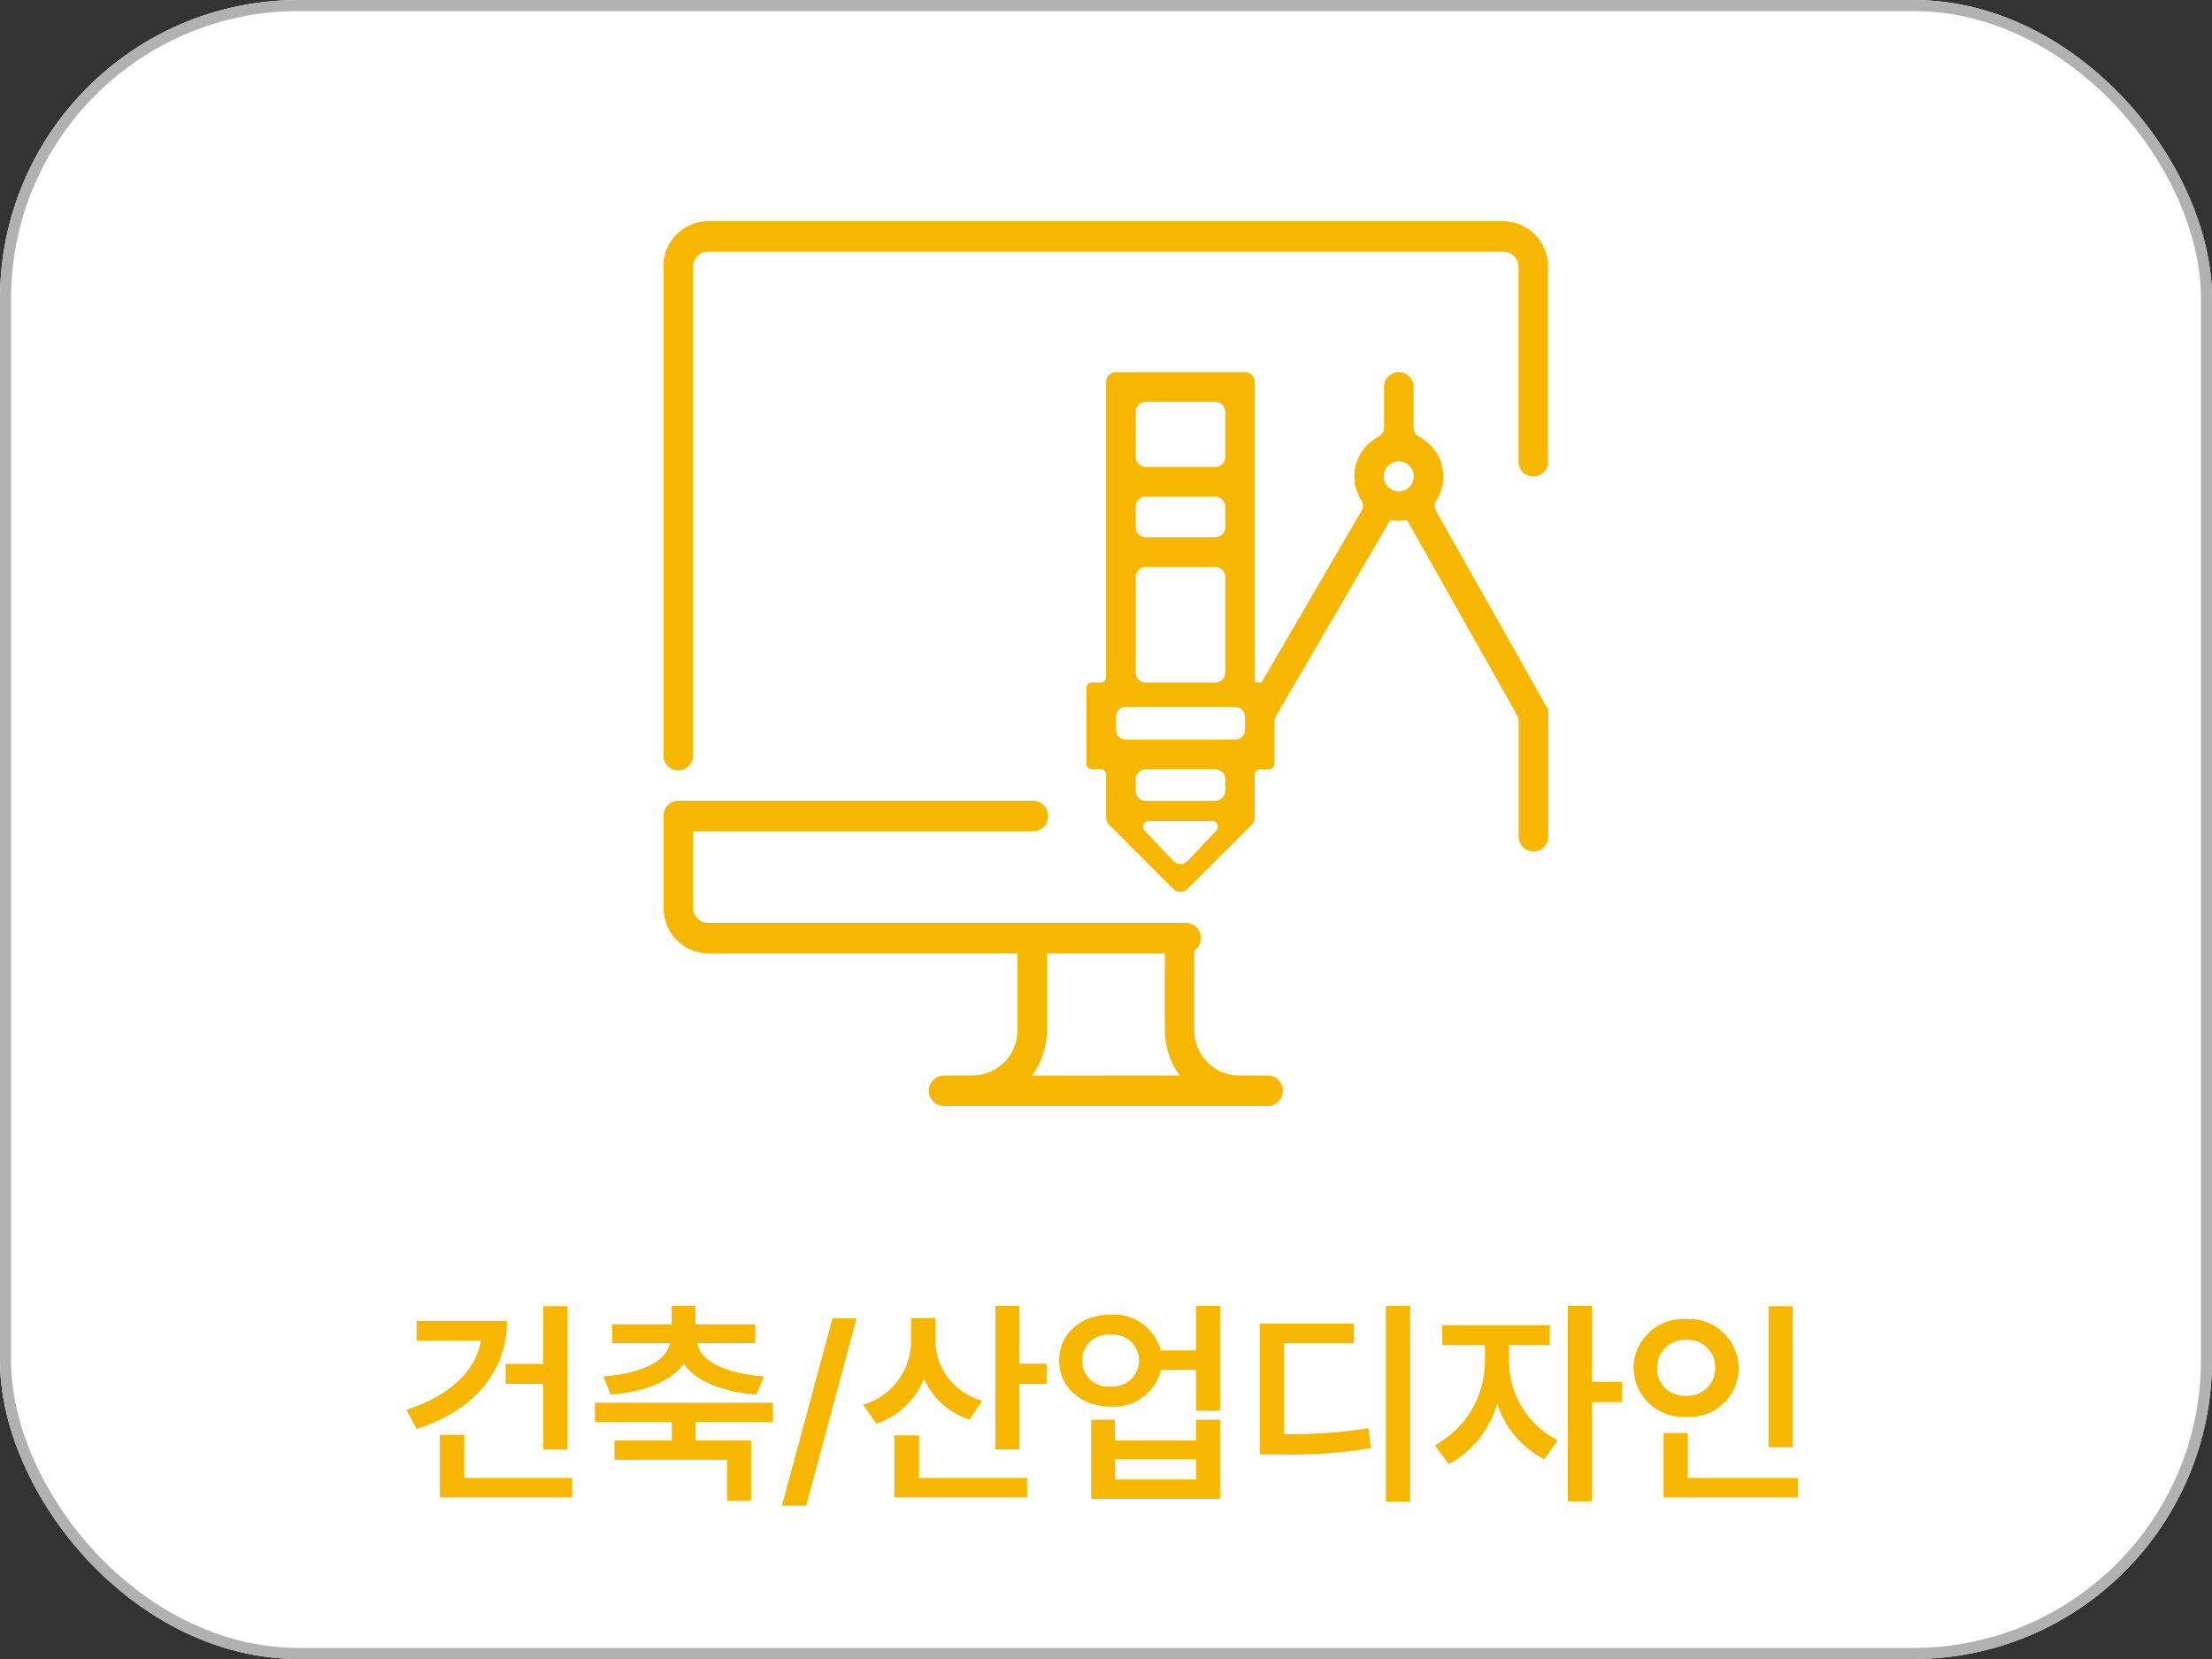
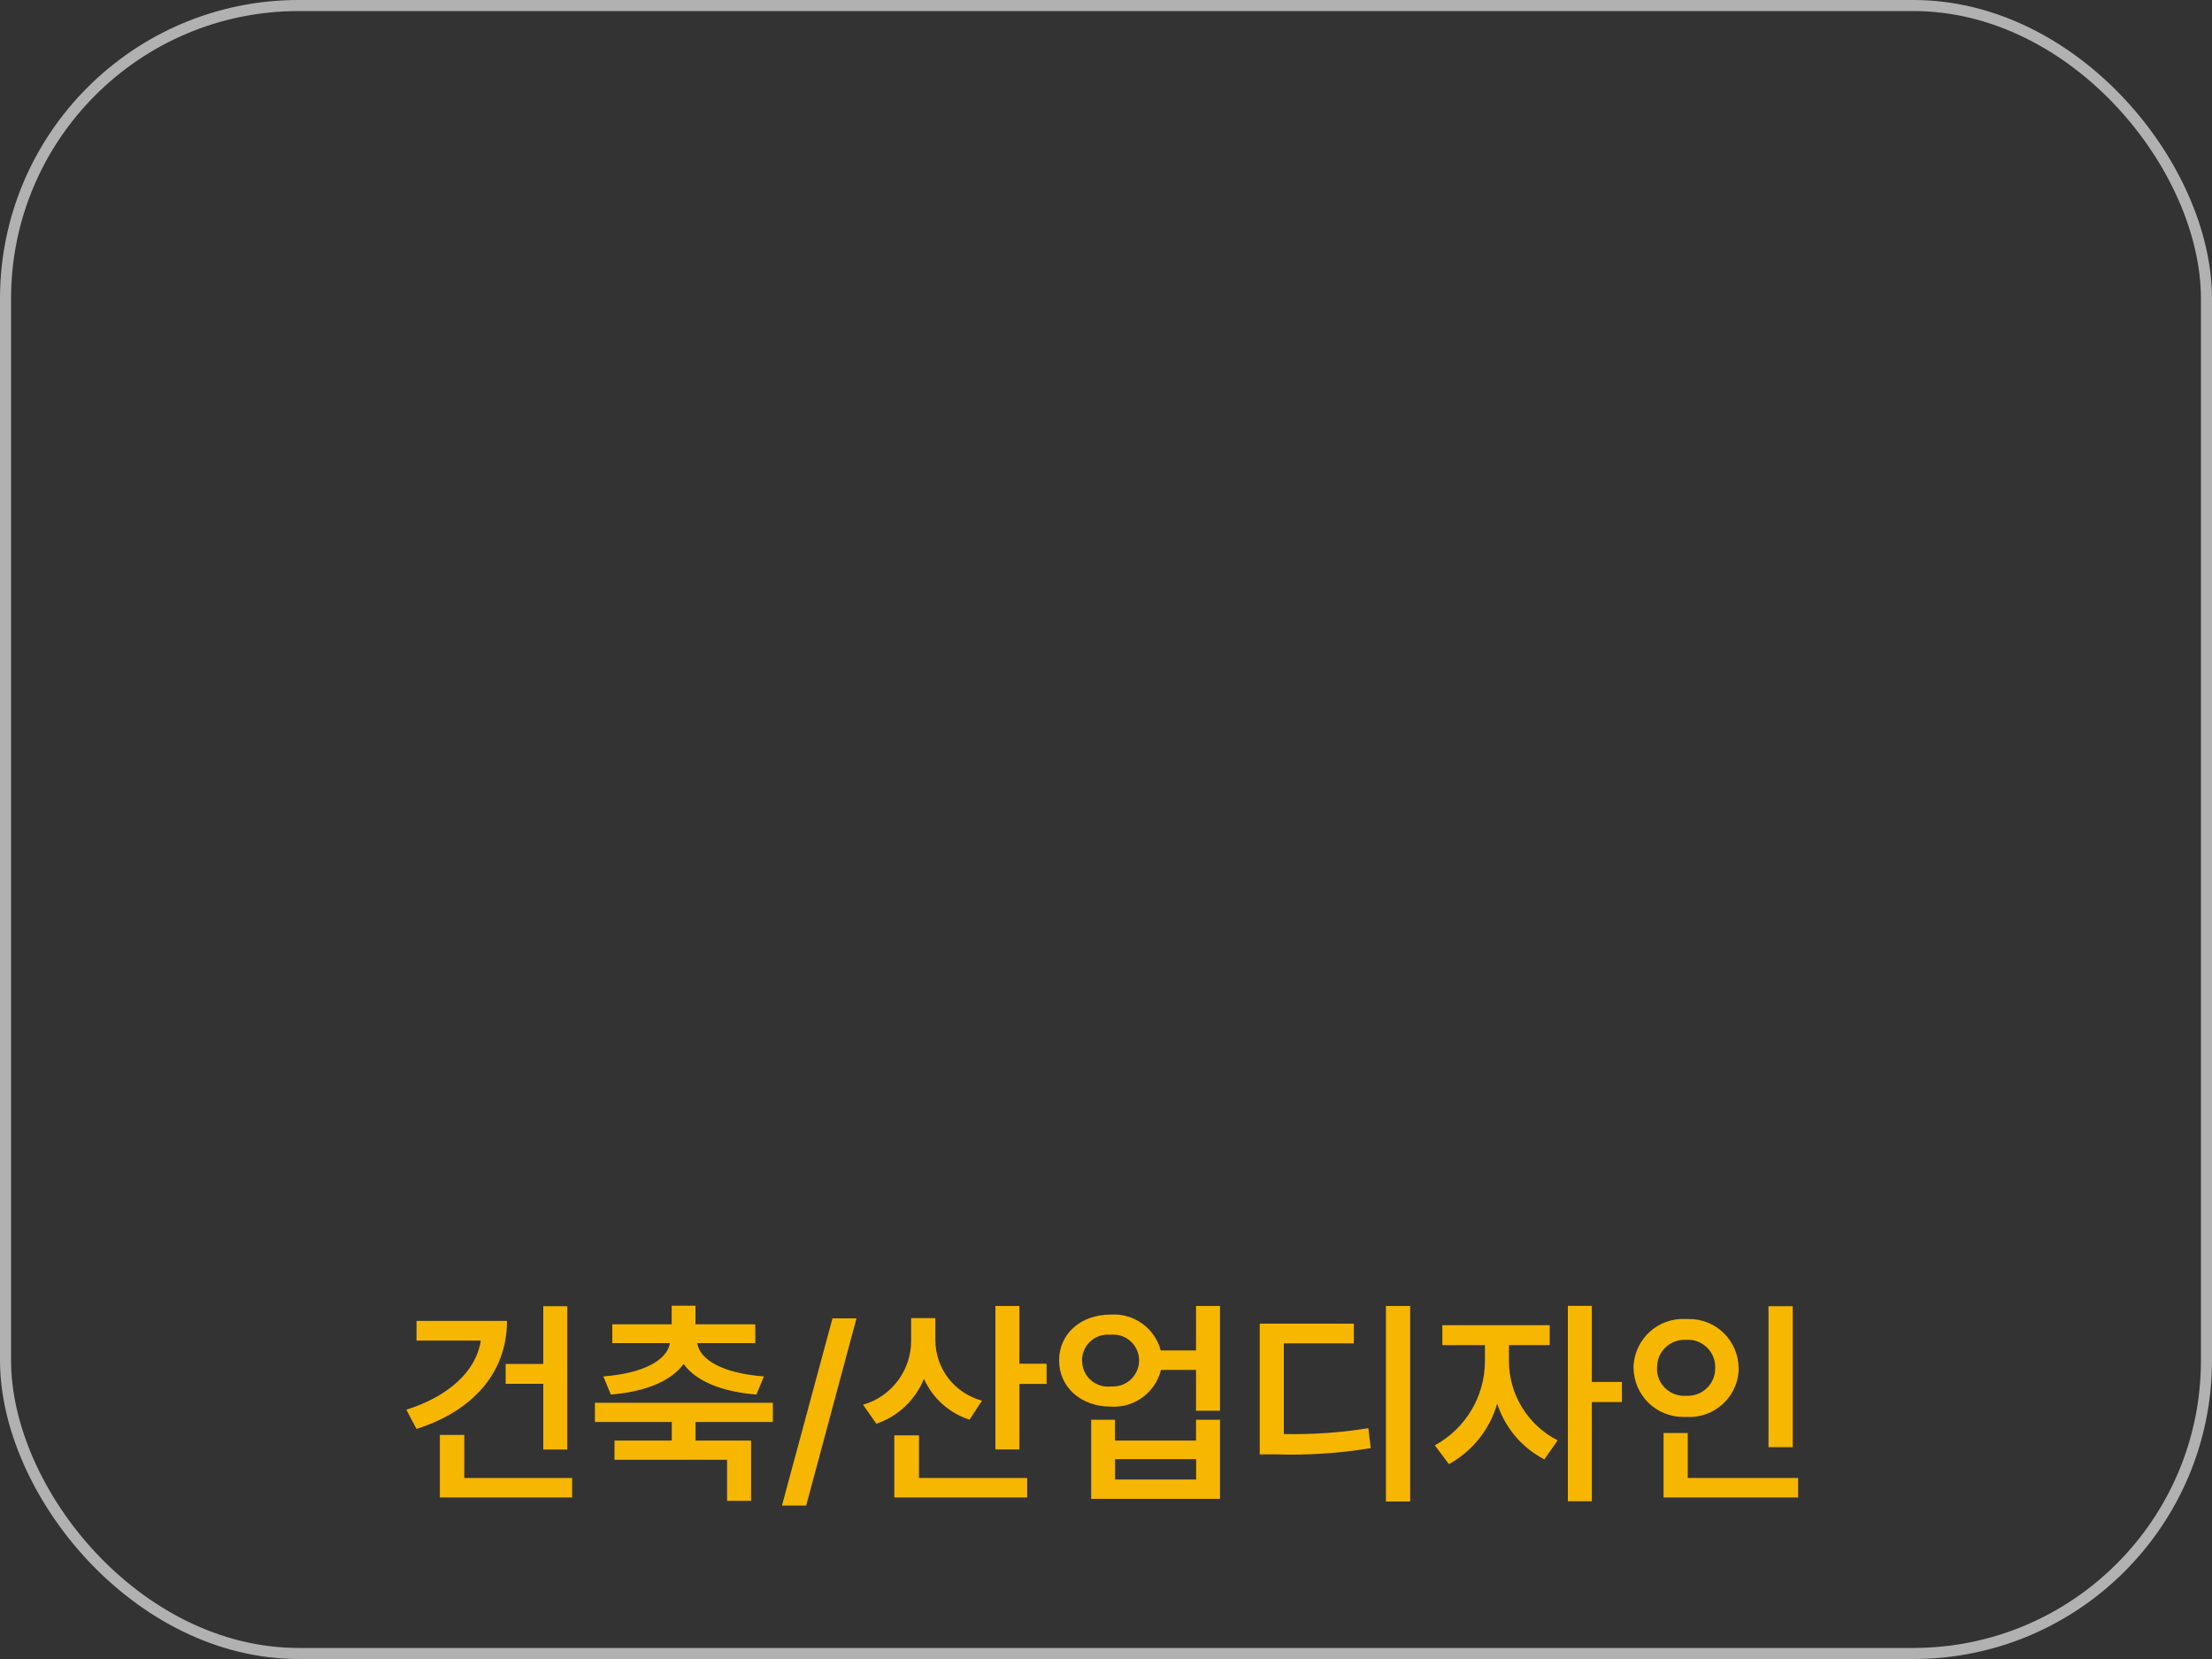
<svg xmlns="http://www.w3.org/2000/svg" id="Layer_1" width="200" height="150" version="1.1" viewBox="0 0 200 150">
  <rect x="0" y="0" width="200" height="150" fill="#333333" stroke="none" />
  <defs>
    <style>
      .st0 {
        stroke: #b1b1b1;
      }

      .st0, .st1 {
        fill: none;
      }

      .st2 {
        fill: #fff;
      }

      .st3 {
        fill: #f7b600;
      }

      .st4 {
        clip-path: url(#clippath);
      }
    </style>
    <clipPath id="clippath">
-       <rect class="st1" x="60" y="20" width="80" height="80" />
-     </clipPath>
+       </clipPath>
  </defs>
  <g id="_그룹_207" data-name="그룹_207">
    <g id="_사각형_36" data-name="사각형_36">
-       <rect class="st2" width="200" height="150" rx="27" ry="27" />
      <rect class="st0" x=".5" y=".5" width="199" height="149" rx="26.5" ry="26.5" />
    </g>
    <path id="_패스_144" data-name="패스_144" class="st3" d="M51.29,118.1h-2.17v5.22h-3.4v1.8h3.4v5.94h2.17v-12.95ZM36.74,127.46l.92,1.74c5.11-1.63,8.18-5.11,8.18-9.77h-8.18v1.78h5.81c-.42,2.79-2.93,5.05-6.73,6.25ZM39.78,135.39h11.95v-1.76h-9.75v-3.89h-2.21v5.64ZM69.89,126.83h-16.1v1.74h6.95v1.68h-5.18v1.74h10.18v3.71h2.17v-5.45h-5.02v-1.68h6.99v-1.74ZM54.55,124.45l.68,1.64c3.13-.25,5.47-1.23,6.58-2.77,1.09,1.54,3.43,2.52,6.58,2.77l.68-1.64c-3.72-.28-5.8-1.5-6.03-3.01h5.25v-1.7h-5.41v-1.68h-2.15v1.68h-5.37v1.7h5.21c-.24,1.5-2.32,2.73-6.03,3.01ZM77.44,119.2h-2.17l-4.57,16.93h2.19l4.55-16.93ZM84.57,121.21v-2.03h-2.19v2.01c.02,2.7-1.76,5.08-4.35,5.82l1.21,1.72c1.96-.67,3.52-2.15,4.3-4.06.79,1.76,2.29,3.1,4.12,3.69l1.13-1.72c-2.47-.66-4.2-2.88-4.22-5.44h0ZM80.86,135.39h12.01v-1.76h-9.78v-3.85h-2.23v5.61ZM90,131.05h2.17v-5.92h2.46v-1.83h-2.46v-5.22h-2.17v12.97ZM100.43,118.86c-2.7-.01-4.67,1.73-4.67,4.14s1.96,4.18,4.67,4.18c2.12.14,4.03-1.26,4.54-3.32h3.17v3.69h2.17v-9.47h-2.17v4.02h-3.19c-.54-2.02-2.43-3.38-4.52-3.24ZM97.83,123c0-1.29,1.05-2.34,2.34-2.33.09,0,.17,0,.26.01,1.28-.13,2.42.81,2.55,2.09,0,.08.01.15.01.23,0,1.29-1.03,2.35-2.33,2.36-.08,0-.15,0-.23,0-1.29.14-2.45-.8-2.58-2.09,0-.09-.01-.17-.01-.26ZM98.67,135.52h11.64v-7.15h-2.17v1.88h-7.33v-1.88h-2.15v7.15ZM100.82,133.77v-1.84h7.33v1.84h-7.33ZM127.5,118.08h-2.19v17.68h2.19v-17.68ZM113.91,131.5h1.5c2.86.09,5.71-.1,8.53-.57l-.22-1.8c-2.52.41-5.08.58-7.64.53v-8.2h6.33v-1.78h-8.51v11.82ZM136.43,123.1v-1.48h3.69v-1.8h-9.71v1.8h3.85v1.48c-.01,3.16-1.75,6.07-4.53,7.58l1.27,1.7c2.13-1.17,3.7-3.14,4.37-5.47.7,2.17,2.23,3.99,4.26,5.04l1.21-1.72c-2.69-1.37-4.39-4.12-4.41-7.13ZM141.76,135.74h2.17v-8.97h2.72v-1.82h-2.72v-6.88h-2.17v17.66ZM162.09,118.1h-2.19v12.75h2.19v-12.75ZM147.7,123.67c.02,2.47,2.04,4.46,4.51,4.44.08,0,.16,0,.25,0,2.46.16,4.58-1.7,4.74-4.15,0-.09,0-.19,0-.28-.03-2.47-2.05-4.45-4.52-4.42-.08,0-.15,0-.23,0-2.48-.15-4.6,1.74-4.75,4.21,0,.07,0,.13,0,.2ZM149.83,123.67c-.04-1.36,1.04-2.49,2.4-2.53.08,0,.16,0,.24,0,1.36-.08,2.53.96,2.61,2.32,0,.07,0,.13,0,.2.04,1.36-1.03,2.5-2.39,2.54-.08,0-.15,0-.23,0-1.35.1-2.53-.91-2.64-2.26,0-.09,0-.19,0-.28h0ZM150.41,135.39h12.17v-1.76h-9.98v-4.06h-2.19v5.82Z" />
    <g id="_그룹_59" data-name="그룹_59">
      <g class="st4">
        <g id="_그룹_58" data-name="그룹_58">
          <path id="_패스_109" data-name="패스_109" class="st3" d="M61.33,69.65c.75-.01,1.35-.63,1.33-1.38V24.14c-.01-.75.59-1.37,1.33-1.38h71.98c.75.02,1.34.63,1.33,1.38v17.56c-.03.74.55,1.36,1.28,1.38.74.03,1.36-.55,1.38-1.28,0-.03,0-.07,0-.1v-17.56c.04-2.25-1.75-4.1-4-4.14h-71.98c-2.25.04-4.04,1.89-4,4.14v44.14c-.01.75.58,1.37,1.33,1.38" />
-           <path id="_패스_110" data-name="패스_110" class="st3" d="M114.65,97.24h-2.67c-2.25-.04-4.04-1.89-4-4.14v-6.9c0-.07,0-.15-.02-.22.38-.26.61-.69.61-1.16.01-.75-.58-1.37-1.33-1.38h-43.25c-.75-.01-1.34-.63-1.33-1.38v-6.9h30.77c.76-.02,1.36-.65,1.34-1.42-.02-.73-.61-1.32-1.34-1.34h-32.1c-.75.01-1.35.63-1.33,1.38,0,0,0,0,0,0v8.28c-.03,2.25,1.75,4.1,4,4.14h27.99v6.9c.04,2.25-1.75,4.1-4,4.14h-2.67c-.76.02-1.36.65-1.34,1.42.02.73.61,1.32,1.34,1.34h29.33c.76-.02,1.36-.65,1.34-1.42-.02-.73-.61-1.32-1.34-1.34M99.99,97.25h-6.67c.87-1.21,1.34-2.66,1.34-4.15v-6.9h10.66v6.9c0,1.49.46,2.93,1.34,4.14h-6.67Z" />
-           <path id="_패스_111" data-name="패스_111" class="st3" d="M129.84,46.19c-.17-.28-.17-.63,0-.91,1.22-1.85.7-4.34-1.15-5.56-.14-.09-.28-.17-.42-.24-.29-.16-.47-.47-.46-.81v-3.69c0-.74-.6-1.34-1.33-1.34-.74,0-1.34.6-1.34,1.33h0v3.69c0,.33-.17.64-.46.81-1.99.99-2.8,3.39-1.81,5.38.07.15.15.29.24.42.17.28.17.63,0,.91l-9.05,15.53h-.61v-27.16c0-.5-.4-.9-.9-.9h-11.64c-.5,0-.9.4-.9.9h0v26.66c0,.28-.22.5-.5.5h-.79c-.28,0-.5.22-.5.5v6.83c0,.28.22.5.5.5h.79c.28,0,.5.22.5.5v3.87c0,.24.09.47.26.64l5.82,5.83c.35.35.92.36,1.27,0,0,0,0,0,0,0l5.82-5.82c.17-.17.26-.4.26-.64v-3.87c0-.28.22-.5.5-.5h.79c.28,0,.5-.22.5-.5v-3.83c0-.16.04-.32.12-.45l10.35-17.76c.5.11,1.01.11,1.51,0l9.98,17.69c.08.14.12.3.12.46v10.49c0,.74.6,1.34,1.34,1.34s1.34-.6,1.34-1.34v-11.21c0-.16-.04-.32-.12-.46l-10.04-17.8ZM103.59,36.33h6.29c.5,0,.9.4.9.9h0v4.09c0,.5-.4.9-.9.9h-6.29c-.5,0-.9-.4-.9-.9h0v-4.09c0-.5.4-.9.9-.9h0M103.59,44.9h6.29c.5,0,.9.4.9.9h0v1.88c0,.5-.4.9-.9.9h-6.29c-.5,0-.9-.4-.9-.9h0v-1.89c0-.5.4-.9.9-.9h0M103.59,51.26h6.29c.5,0,.9.4.9.9h0v8.66c0,.5-.4.9-.9.9h-6.29c-.5,0-.9-.4-.9-.9h0v-8.66c0-.5.4-.9.9-.9h0M106.08,77.85l-2.59-2.76c-.19-.2-.19-.51,0-.71.1-.09.23-.15.36-.14h5.76c.28,0,.5.21.51.49,0,.13-.05.26-.14.36l-2.59,2.75c-.34.36-.91.38-1.27.04-.01-.01-.03-.03-.04-.04M109.88,72.41h-6.29c-.5,0-.9-.4-.9-.9h0v-1.06c0-.5.4-.9.9-.9h6.29c.5,0,.9.4.9.9h0v1.05c0,.5-.4.9-.9.9h0M111.67,66.88h-9.88c-.5,0-.9-.4-.9-.9h0v-1.17c0-.5.4-.9.9-.9h9.88c.5,0,.9.4.9.9h0v1.17c0,.5-.4.9-.9.9h0M126.47,44.43c-.75,0-1.36-.61-1.36-1.36,0-.75.61-1.36,1.36-1.36.75,0,1.36.61,1.36,1.36h0c0,.75-.61,1.36-1.36,1.36" />
        </g>
      </g>
    </g>
  </g>
</svg>